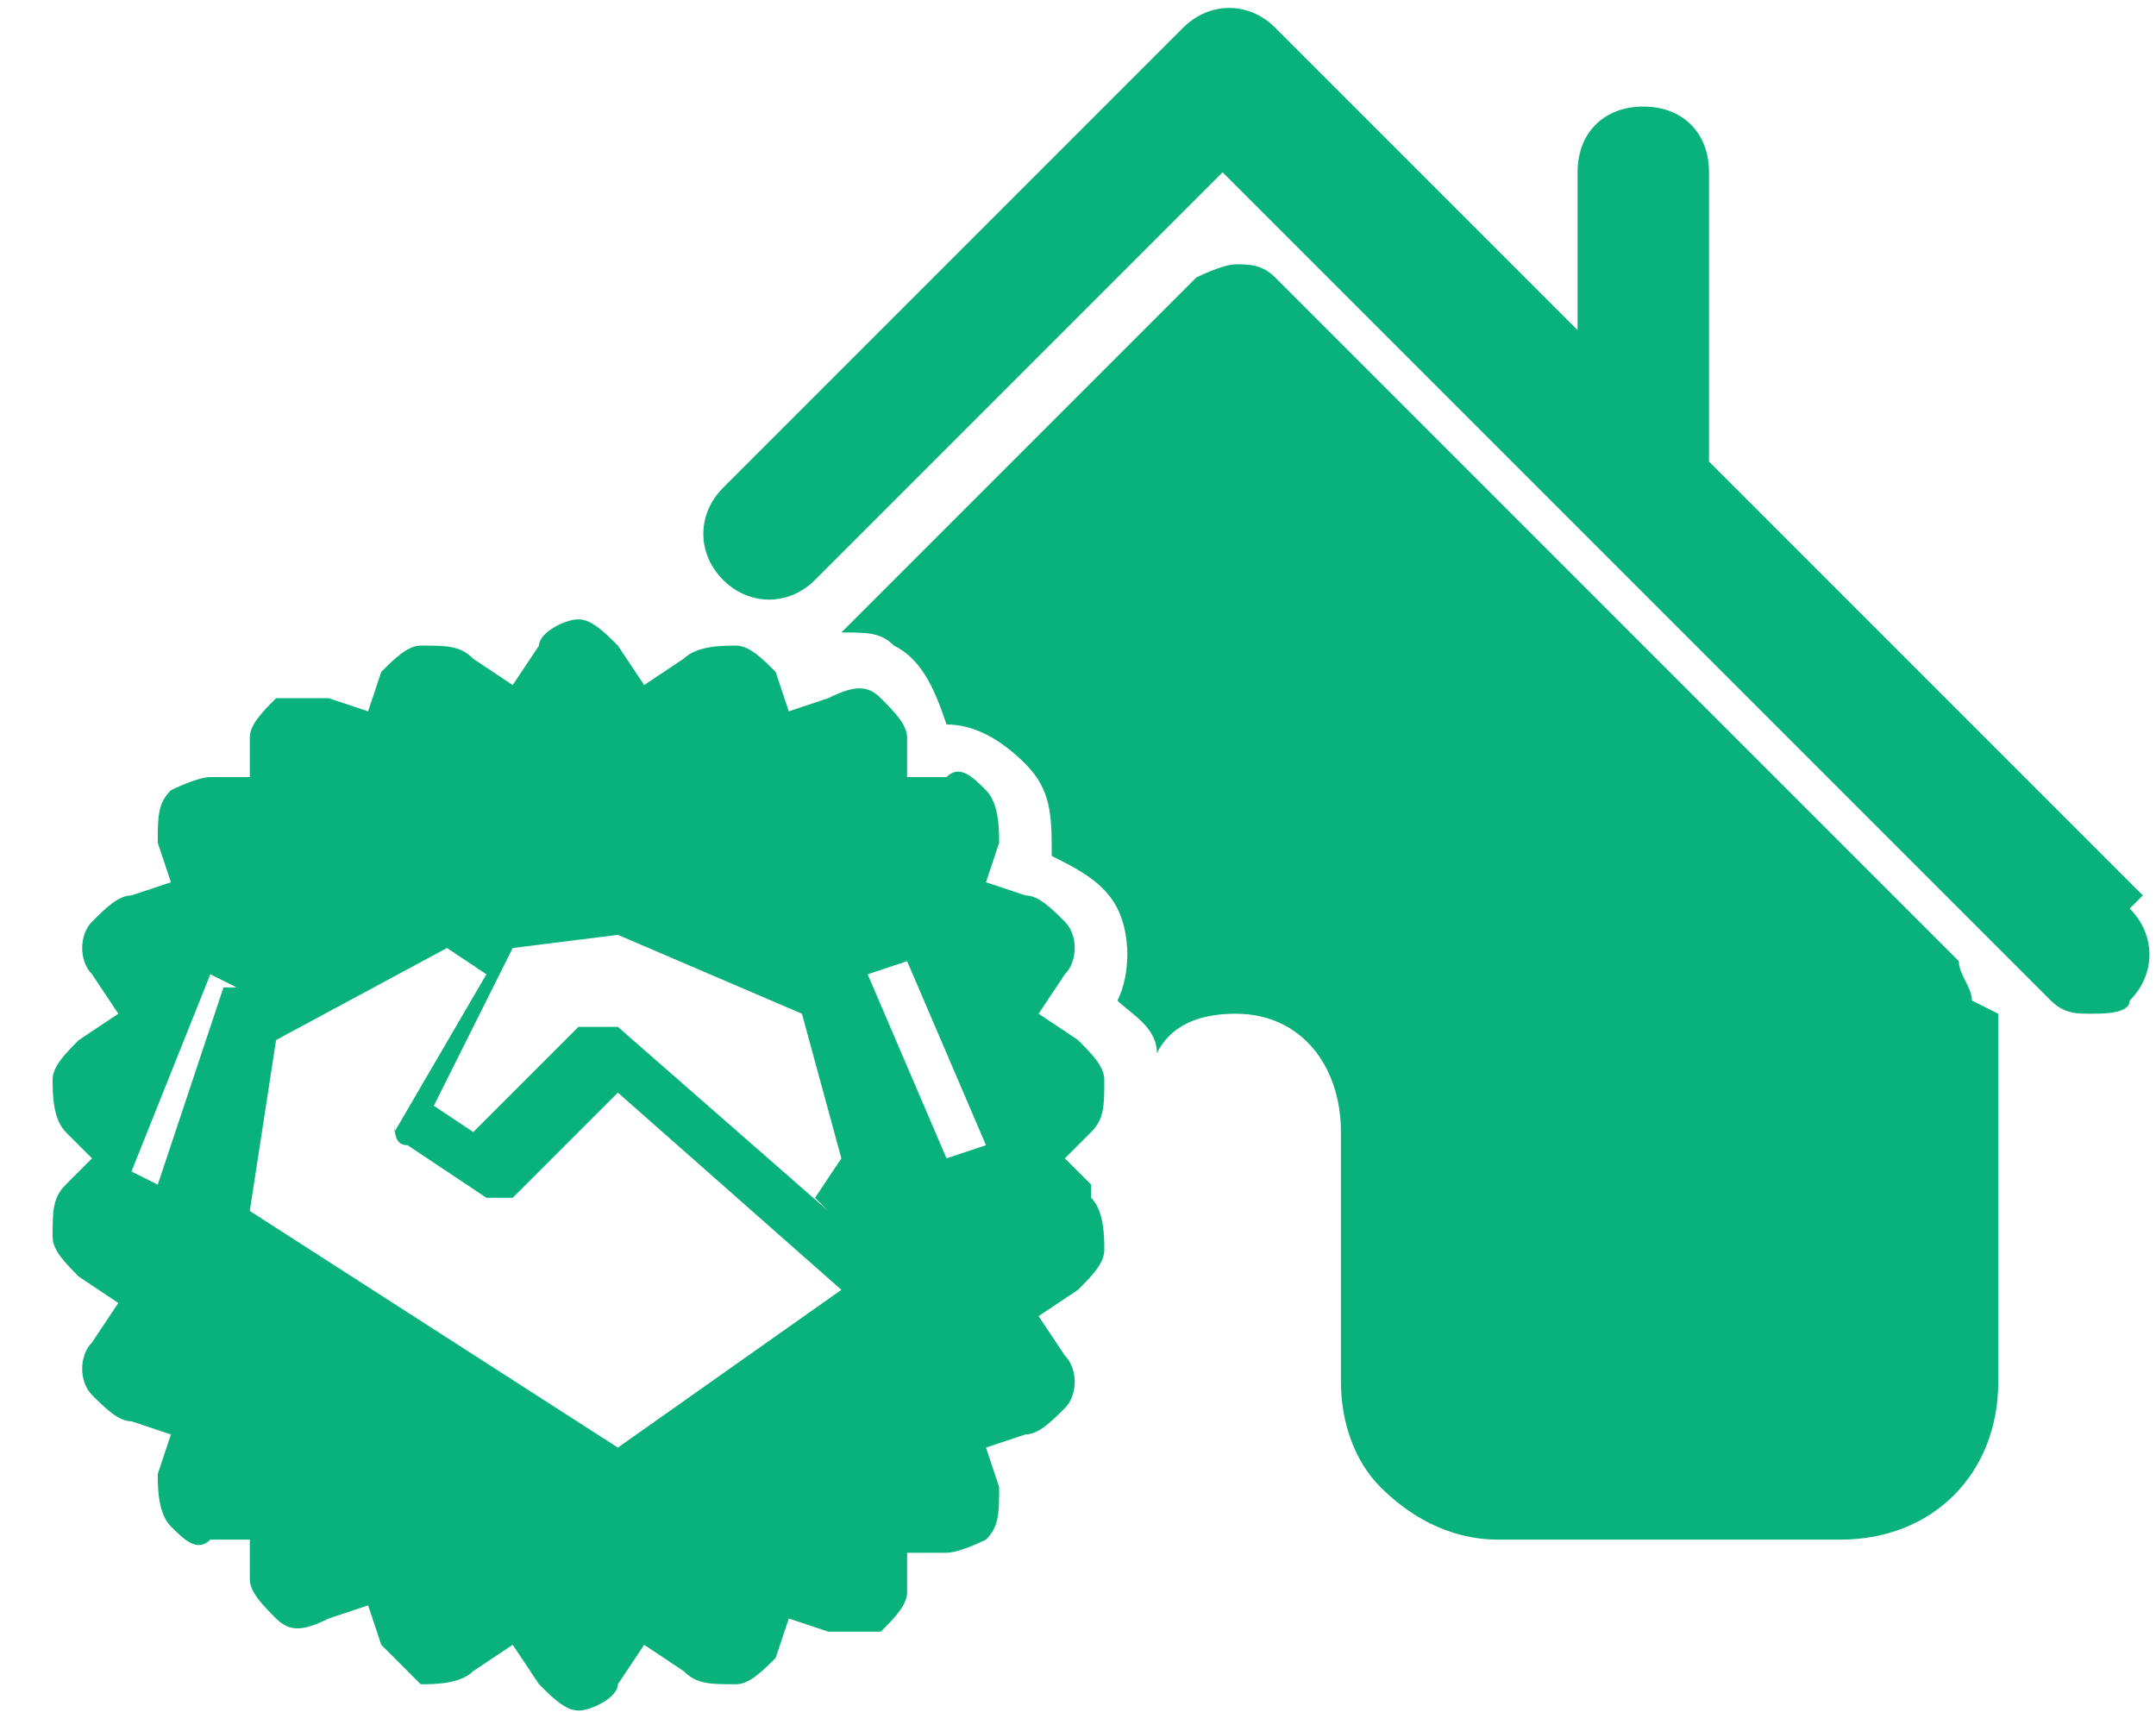
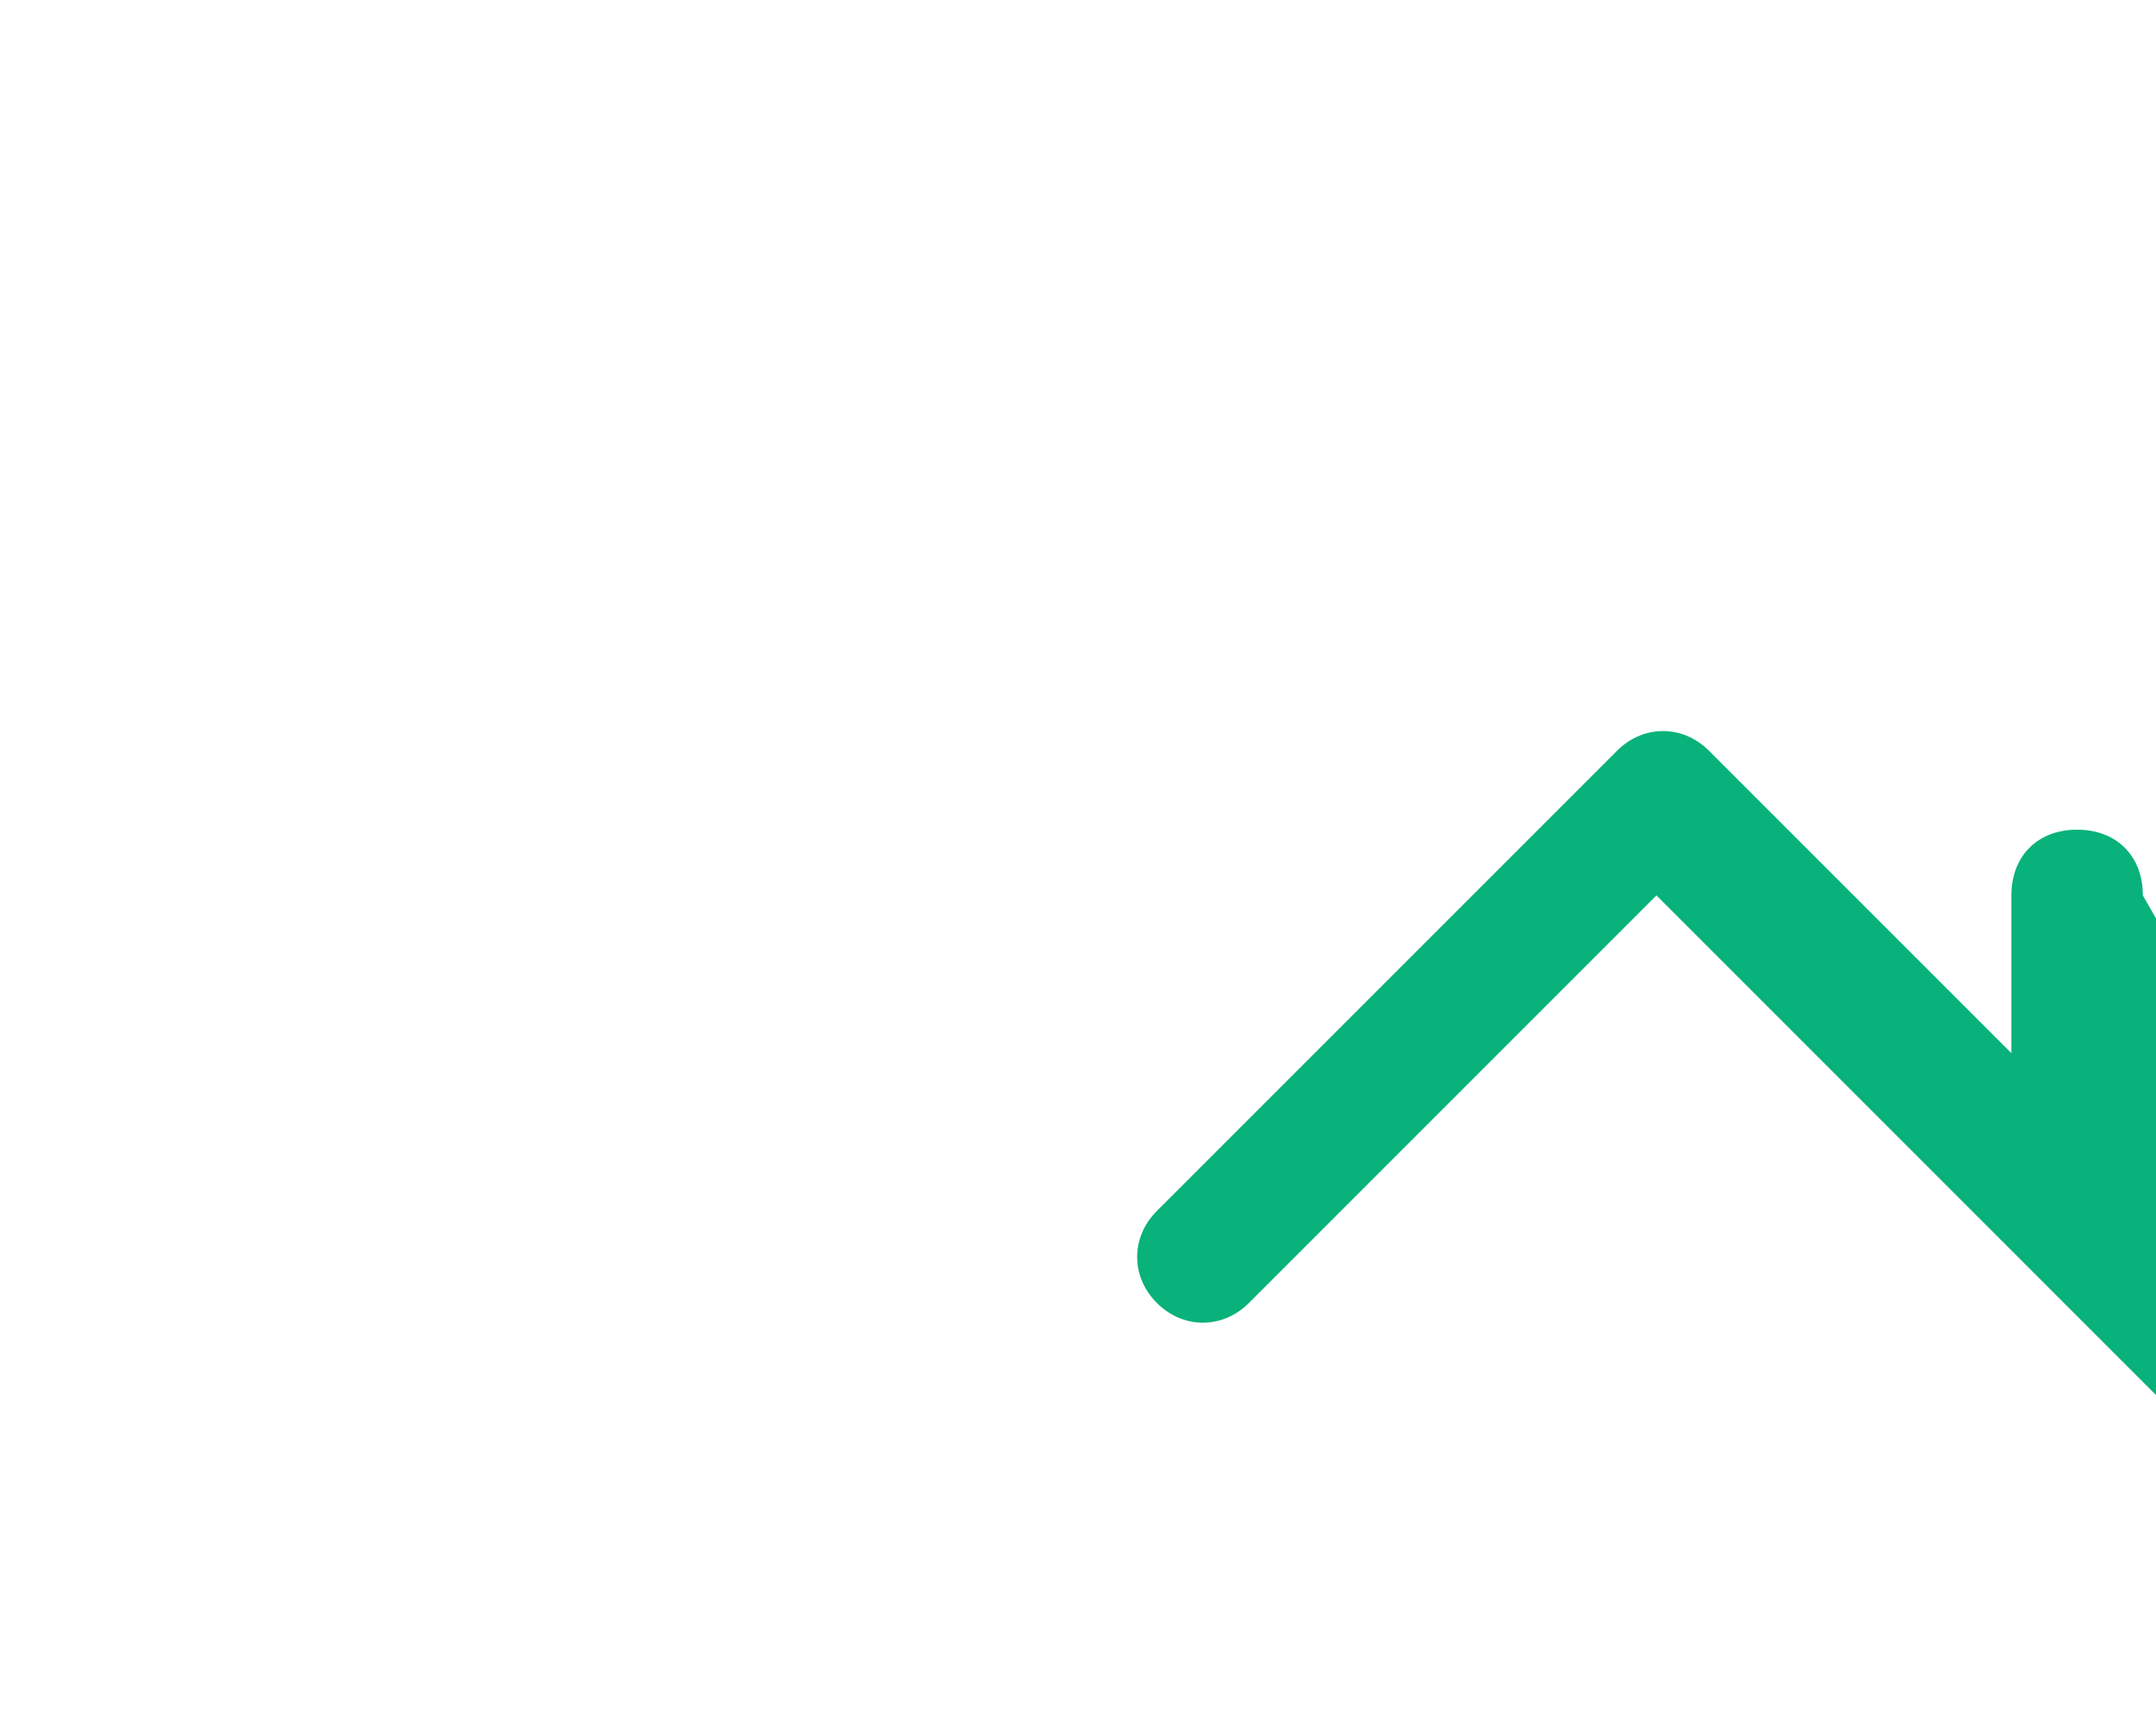
<svg xmlns="http://www.w3.org/2000/svg" xml:space="preserve" width="12.595mm" height="10mm" version="1.1" style="shape-rendering:geometricPrecision; text-rendering:geometricPrecision; image-rendering:optimizeQuality; fill-rule:evenodd; clip-rule:evenodd" viewBox="0 0 164 130">
  <defs>
    <style type="text/css">
   
    .fil0 {fill:#08B27A}
   
  </style>
  </defs>
  <g id="Слой_x0020_1">
    <g id="_171705200">
-       <path class="fil0" d="M163 68l-33 -33 0 -22c0,-3 -2,-5 -5,-5 -3,0 -5,2 -5,5l0 12 -23 -23c-2,-2 -5,-2 -7,0l-35 35c-2,2 -2,5 0,7 2,2 5,2 7,0l31 -31 63 63c1,1 2,1 3,1 1,0 3,0 3,-1 2,-2 2,-5 0,-7z" />
-       <path class="fil0" d="M150 76c0,-1 -1,-2 -1,-3l-52 -52c-1,-1 -2,-1 -3,-1 -1,0 -3,1 -3,1l-27 27c0,0 0,0 0,0 2,0 3,0 4,1 2,1 3,3 4,6l0 0 0 0c2,0 4,1 6,3 2,2 2,4 2,7l0 0 0 0c2,1 4,2 5,4 1,2 1,5 0,7l0 0 0 0c1,1 3,2 3,4 1,-2 3,-3 6,-3 5,0 8,4 8,9l0 19c0,3 1,6 3,8 2,2 5,4 9,4l26 0c7,0 12,-5 12,-12l0 -26c0,-1 0,-2 0,-2z" />
-       <path class="fil0" d="M17 75l-5 15 -2 -1 6 -15 2 1zm46 17l-16 -14c0,0 0,0 -1,0 0,0 0,0 0,0 0,0 0,0 0,0 0,0 0,0 0,0 0,0 0,0 0,0 0,0 0,0 -1,0 0,0 0,0 0,0 0,0 0,0 -1,0l-8 8 -3 -2 6 -12 8 -1 14 6 3 11 -2 3zm-33 -7c0,1 0,2 1,2l6 4c1,0 2,0 2,0l8 -8 17 15 -17 12 -28 -18 2 -13 13 -7 3 2 -7 12zm45 2l-3 1 -6 -14 3 -1 6 14zm8 3l-2 -2 2 -2c1,-1 1,-2 1,-4 0,-1 -1,-2 -2,-3l-3 -2 2 -3c1,-1 1,-3 0,-4 -1,-1 -2,-2 -3,-2l-3 -1 1 -3c0,-1 0,-3 -1,-4 -1,-1 -2,-2 -3,-1l-3 0 0 -3c0,-1 -1,-2 -2,-3 -1,-1 -2,-1 -4,0l-3 1 -1 -3c-1,-1 -2,-2 -3,-2 -1,0 -3,0 -4,1l-3 2 -2 -3c-1,-1 -2,-2 -3,-2 -1,0 -3,1 -3,2l-2 3 -3 -2c-1,-1 -2,-1 -4,-1 -1,0 -2,1 -3,2l-1 3 -3 -1c-1,0 -3,0 -4,0 -1,1 -2,2 -2,3l0 3 -3 0c-1,0 -3,1 -3,1 -1,1 -1,2 -1,4l1 3 -3 1c-1,0 -2,1 -3,2 -1,1 -1,3 0,4l2 3 -3 2c-1,1 -2,2 -2,3 0,1 0,3 1,4l2 2 -2 2c-1,1 -1,2 -1,4 0,1 1,2 2,3l3 2 -2 3c-1,1 -1,3 0,4 1,1 2,2 3,2l3 1 -1 3c0,1 0,3 1,4 1,1 2,2 3,1l3 0 0 3c0,1 1,2 2,3 1,1 2,1 4,0l3 -1 1 3c1,1 2,2 3,3 1,0 3,0 4,-1l3 -2 2 3c1,1 2,2 3,2 1,0 3,-1 3,-2l2 -3 3 2c1,1 2,1 4,1 1,0 2,-1 3,-2l1 -3 3 1c1,0 3,0 4,0 1,-1 2,-2 2,-3l0 -3 3 0c1,0 3,-1 3,-1 1,-1 1,-2 1,-4l-1 -3 3 -1c1,0 2,-1 3,-2 1,-1 1,-3 0,-4l-2 -3 3 -2c1,-1 2,-2 2,-3 0,-1 0,-3 -1,-4z" />
+       <path class="fil0" d="M163 68c0,-3 -2,-5 -5,-5 -3,0 -5,2 -5,5l0 12 -23 -23c-2,-2 -5,-2 -7,0l-35 35c-2,2 -2,5 0,7 2,2 5,2 7,0l31 -31 63 63c1,1 2,1 3,1 1,0 3,0 3,-1 2,-2 2,-5 0,-7z" />
    </g>
  </g>
</svg>